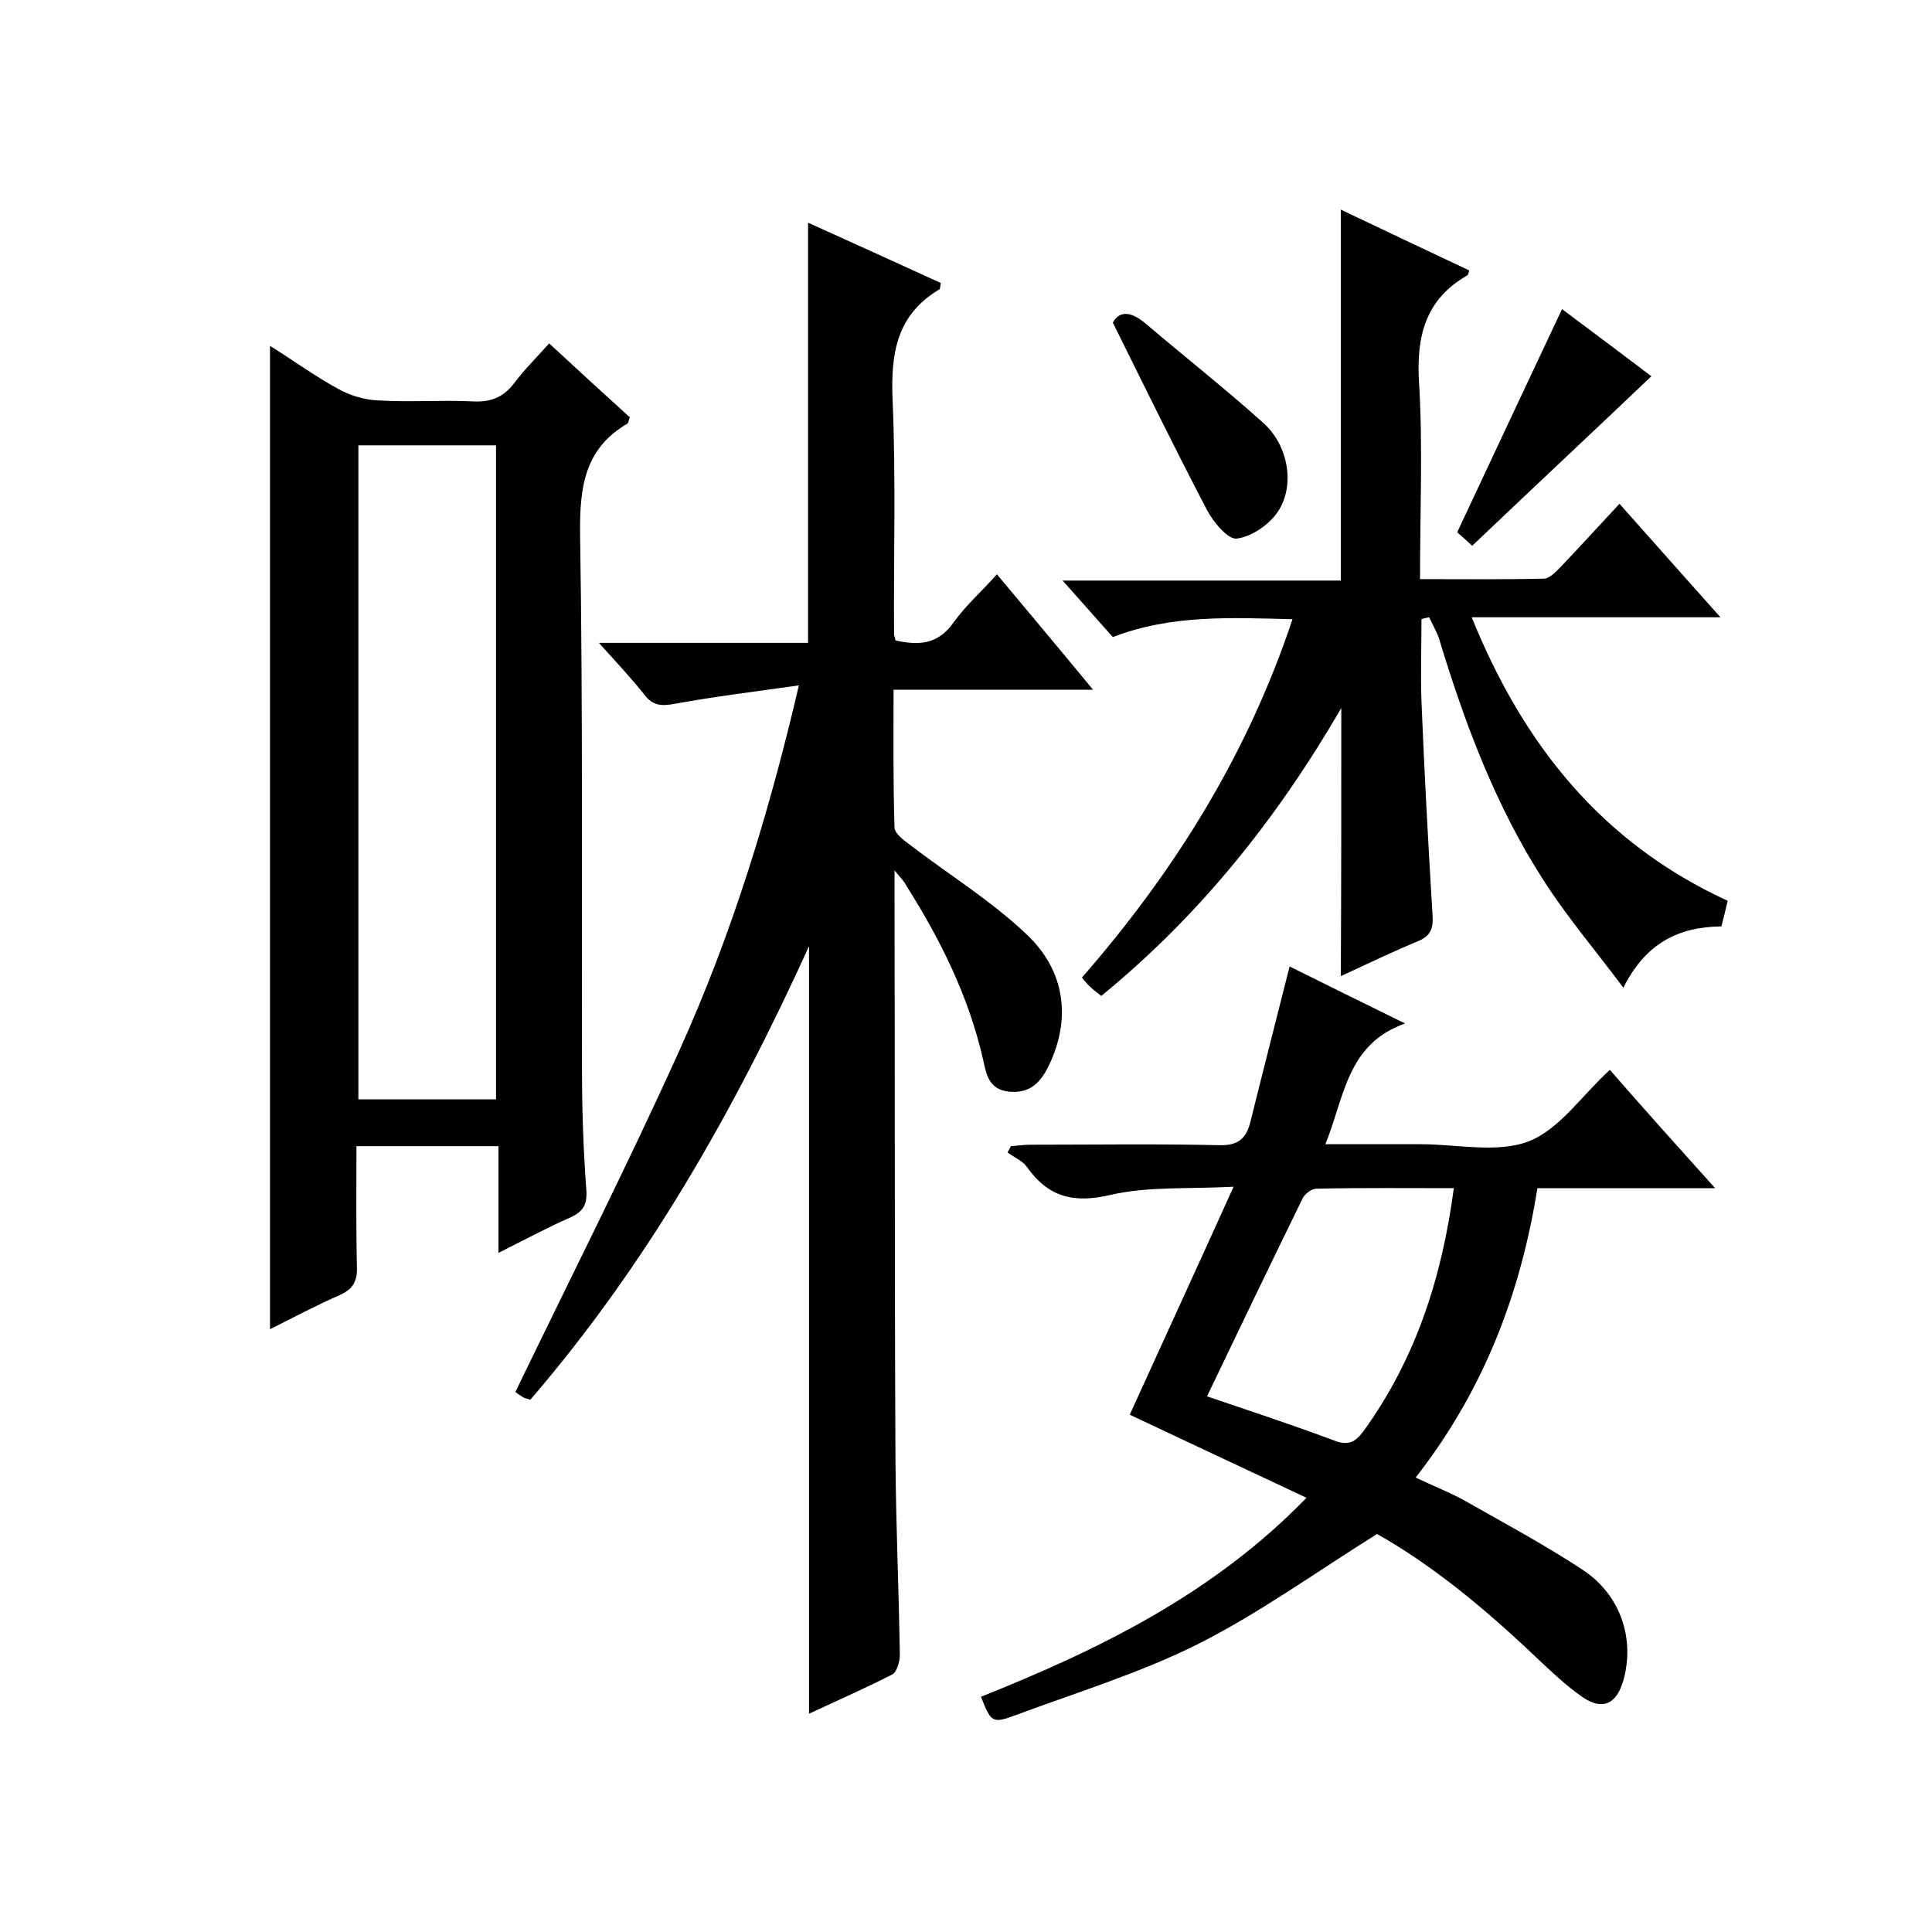
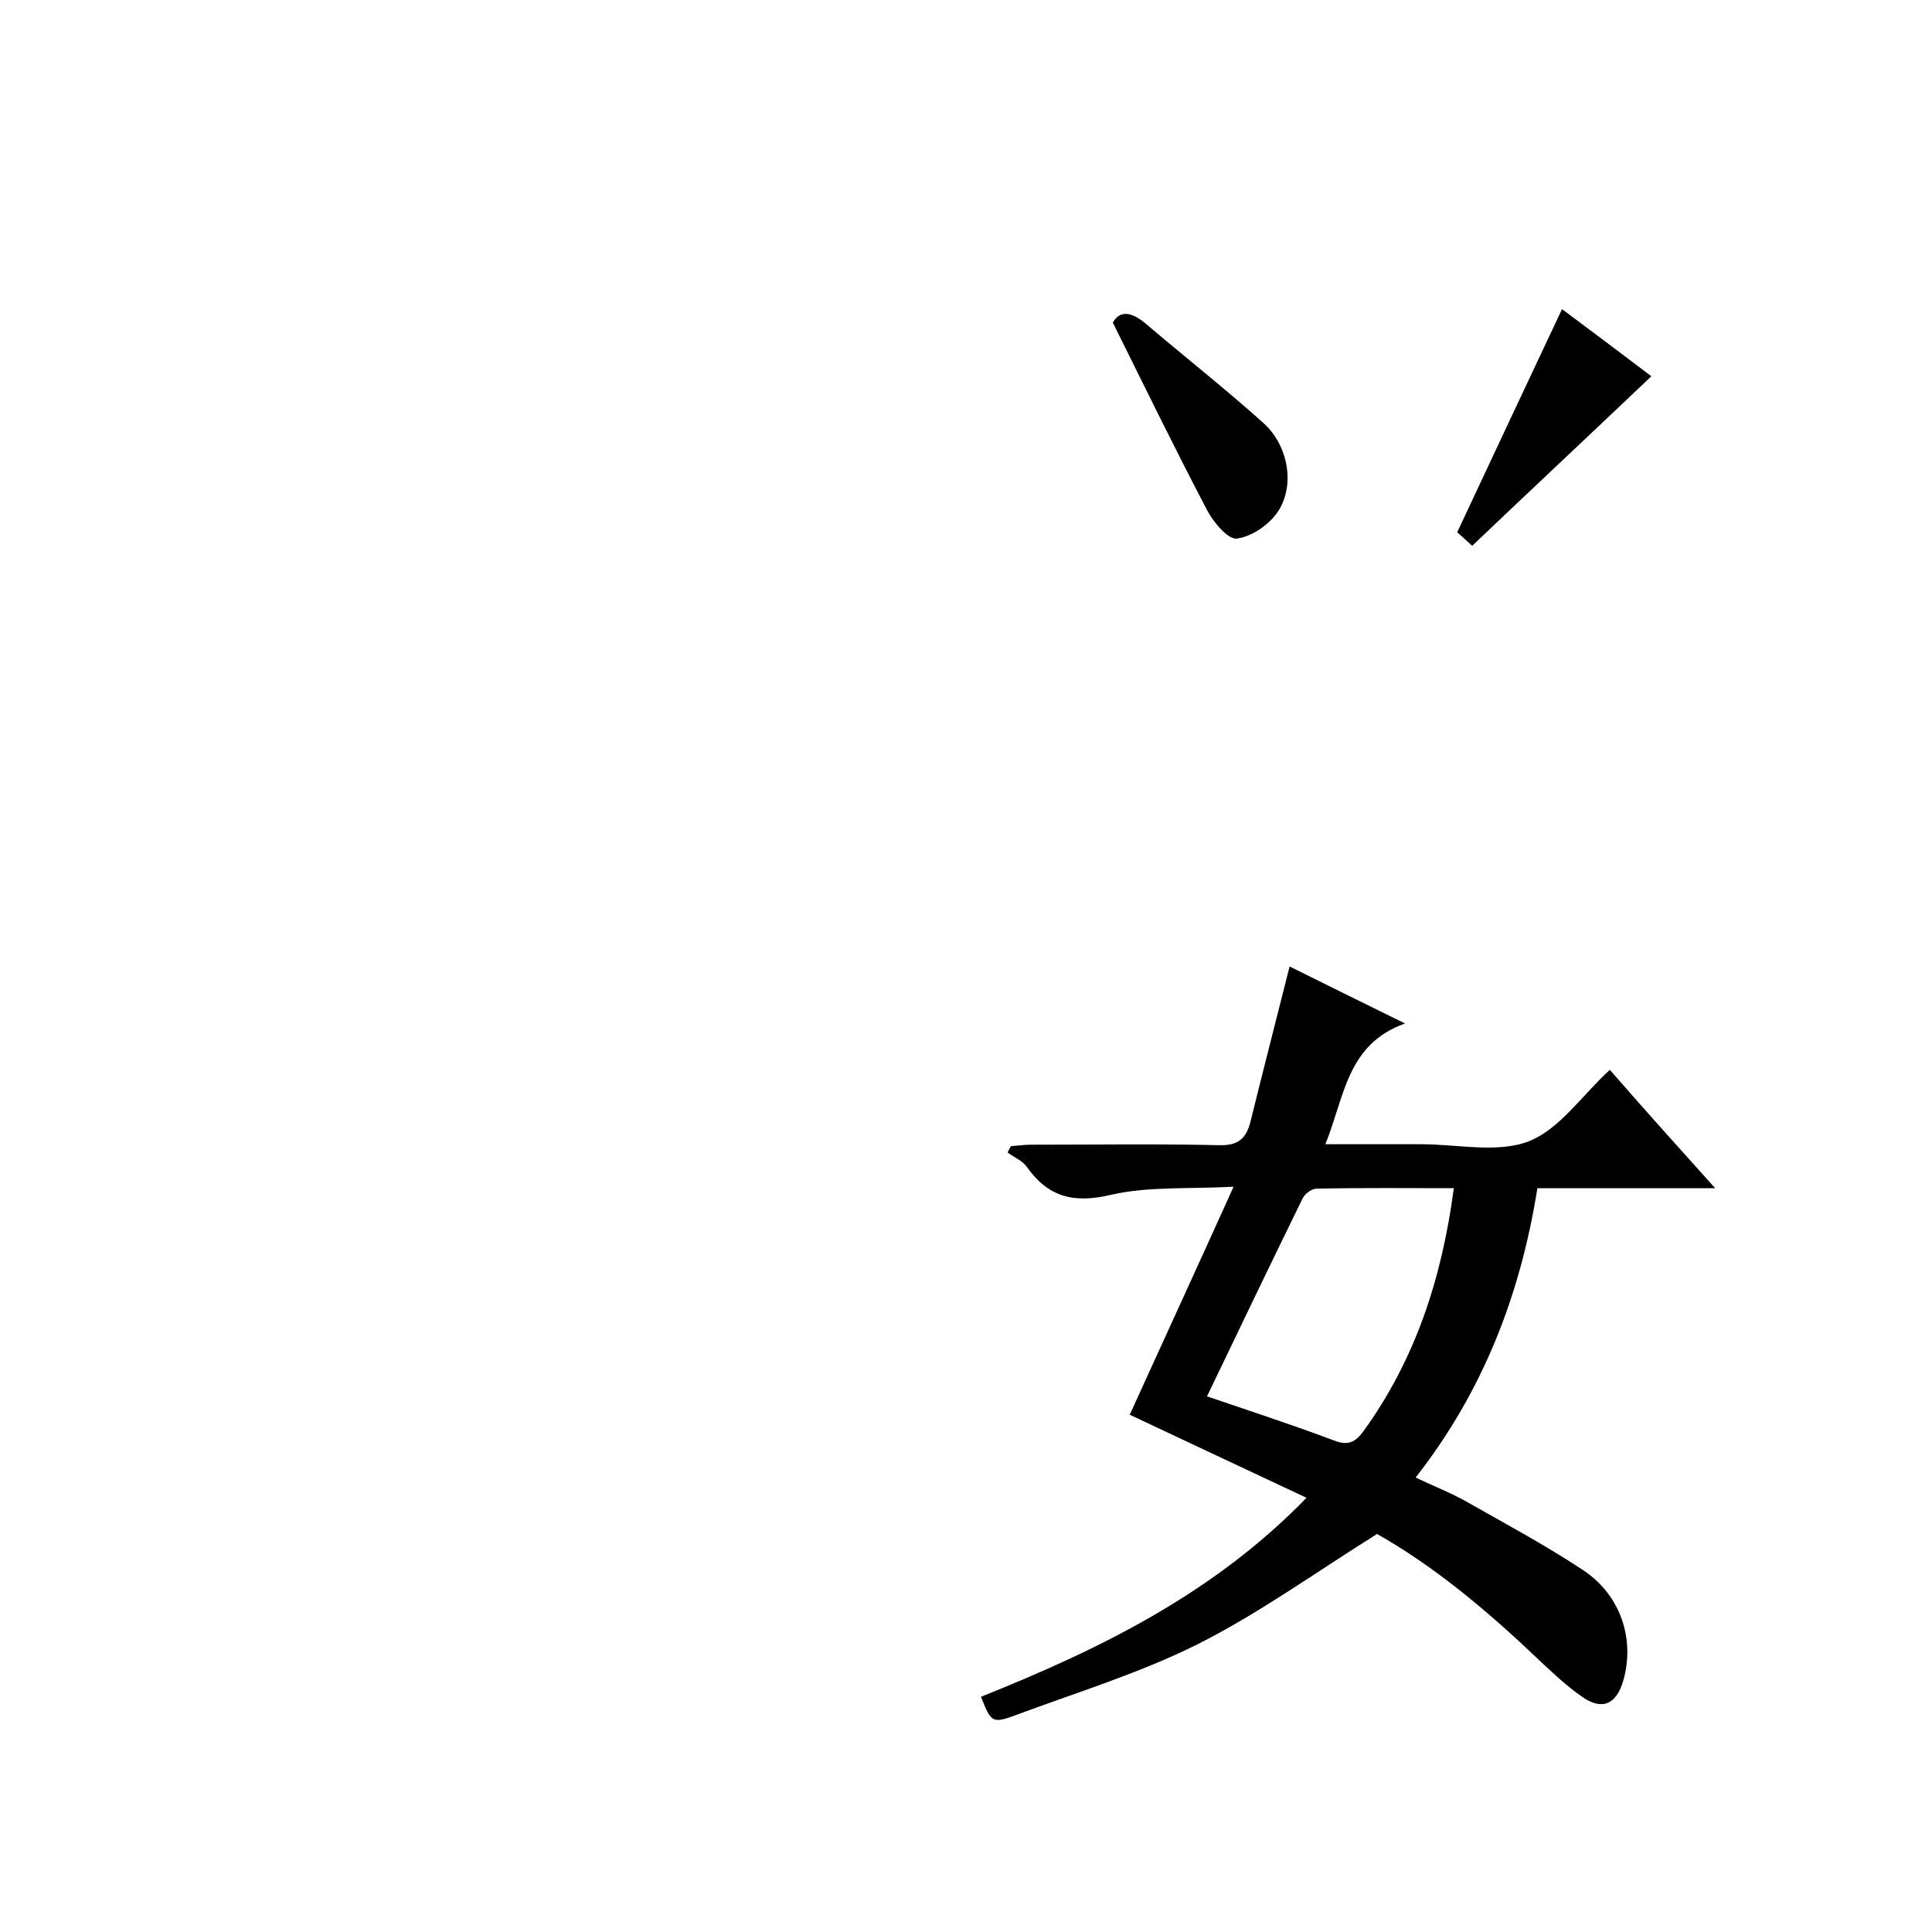
<svg xmlns="http://www.w3.org/2000/svg" enable-background="new 0 0 400 400" viewBox="0 0 400 400">
-   <path d="m185.2 180.2v6.4c.1 38.7 0 77.3.2 116 .1 13.3.7 26.6.9 40 0 1.4-.6 3.6-1.6 4.1-5.7 2.9-11.6 5.5-17.2 8.1 0-52.8 0-105.2 0-158.9-15.6 34.3-33.6 65.9-57.7 93.9-.6-.2-1.1-.3-1.5-.5-.8-.5-1.6-1.1-1.6-1.1 11.5-23.8 23.3-47.1 34-70.8s18.4-48.5 24.7-75.5c-9.2 1.3-17.4 2.3-25.6 3.8-2.8.5-4.6.5-6.4-1.9-2.8-3.5-5.8-6.7-9.4-10.7h43.3c0-29.1 0-57.8 0-87 9.1 4.1 18.3 8.3 27.5 12.5-.2.7-.1 1.2-.3 1.3-8.9 5.3-10.1 13.3-9.7 22.9.7 16.1.2 32.3.3 48.5 0 .3.2.6.3 1.3 4.6 1 8.7 1 12-3.7 2.5-3.5 5.8-6.4 9-10 6.5 7.8 12.9 15.4 19.9 23.9-14.1 0-27.4 0-41.3 0 0 9.9-.1 19.2.2 28.5 0 1.3 2 2.7 3.3 3.7 8 6.1 16.7 11.5 24 18.4 8.2 7.7 9.2 17.7 4.7 27.1-1.7 3.6-4 6-8.4 5.5-4.2-.5-4.6-3.7-5.3-6.8-3-13-8.8-24.7-15.9-35.9-.3-.7-1-1.4-2.4-3.1z" />
-   <path d="m73.8 237.3c0 8.6-.1 16.8.1 25 .1 2.9-.8 4.6-3.5 5.8-4.8 2.1-9.5 4.6-14.5 7.1 0-67.9 0-135.4 0-203.6 4.8 3 9.3 6.3 14.1 8.9 2.5 1.4 5.5 2.3 8.3 2.4 6.5.4 13-.1 19.5.2 3.6.2 6.3-.7 8.6-3.7 2.1-2.8 4.6-5.3 7.3-8.3 5.6 5.2 11.2 10.3 16.7 15.3-.3.7-.3 1.2-.5 1.3-8.9 5.2-9.9 13.2-9.8 22.8.6 37.2.3 74.3.4 111.5 0 8.2.3 16.3.9 24.5.2 3.1-.8 4.4-3.4 5.6-4.8 2.1-9.4 4.6-14.8 7.3 0-7.7 0-14.8 0-22.1-10 0-19.4 0-29.4 0zm.4-145.1v135.4h28.5c0-45.3 0-90.2 0-135.4-9.6 0-18.8 0-28.5 0z" />
  <path d="m355.1 246c-13 0-24.7 0-36.8 0-3.5 22-11.2 42-25.2 59.9 3.7 1.8 7.4 3.2 10.7 5.1 8.1 4.6 16.3 9 24 14.1 7.8 5.2 10.7 14.3 8.3 22.8-1.4 4.9-4.3 6.3-8.4 3.5-3.5-2.4-6.7-5.5-9.8-8.4-10.4-9.9-21.4-19-32.8-25.4-12.8 8-24.4 16.4-37.1 22.8-12 6-25.1 10-37.7 14.7-4.9 1.8-5.1 1.5-7.2-3.8 24.5-9.8 48.1-21.3 67.4-41.2-12.6-5.9-24.7-11.6-36.6-17.2 7-15.4 14-30.6 21.5-47.2-9.6.5-17.8-.1-25.5 1.7s-12.9.4-17.3-5.8c-.9-1.3-2.7-2-4-3 .2-.4.5-.9.7-1.3 1.4-.1 2.8-.3 4.1-.3 13 0 26-.2 39 .1 3.9.1 5.6-1.3 6.5-4.9 2.6-10.5 5.3-21 8.1-32.1 7.5 3.7 15.1 7.5 23.9 11.8-12.1 4.3-12.5 15.2-16.5 25h17.3 2.5c7.5 0 15.8 1.9 22.3-.6 6.4-2.5 11-9.5 16.8-14.8 6.7 7.7 13.8 15.6 21.8 24.5zm-54.1 0c-9.8 0-19.1-.1-28.4.1-1 0-2.4 1-2.9 2-6.6 13.5-13.2 27.2-19.8 41 8.5 2.9 17.4 5.8 26.2 9.1 3 1.2 4.5.4 6.2-1.9 10.7-14.8 16.2-31.5 18.7-50.3z" />
-   <path d="m277.7 146.6c-13.5 23.2-29.4 43-49.7 59.6-.8-.7-1.6-1.2-2.3-1.9-.6-.5-1.1-1.2-1.7-1.9 19.1-21.9 34.2-46 43.6-74.2-12.7-.3-25-1-37.2 3.7-3.2-3.6-6.5-7.3-10.4-11.7h57.6c0-25.8 0-51 0-76.8 8.8 4.2 17.7 8.4 26.6 12.6-.2.5-.2.9-.4 1-8.7 5-10.6 12.6-10 22.2.8 13.3.2 26.6.2 40.7 8.7 0 17.2.1 25.6-.1 1.2 0 2.5-1.4 3.5-2.4 4-4.2 7.9-8.5 12.2-13.1 6.9 7.8 13.6 15.3 20.9 23.5-17.6 0-34.2 0-51.5 0 10.7 26.4 26.9 46.7 53 58.7-.4 1.7-.8 3.4-1.3 5.3-8.7.1-15.6 3.3-20.3 12.7-5.9-7.9-11.7-14.7-16.5-22.2-10-15.5-16.4-32.7-21.7-50.2-.5-1.5-1.4-2.9-2-4.3-.5.1-1.1.2-1.6.4 0 5.7-.2 11.3 0 17 .6 14.8 1.4 29.6 2.3 44.4.2 2.8-.6 4.3-3.1 5.3-5.3 2.2-10.5 4.7-15.9 7.2.1-18.4.1-36.4.1-55.5z" />
  <path d="m230.4 66.8c1.3-2.4 3.6-2.5 6.8.2 8.1 6.9 16.5 13.5 24.4 20.6 5.1 4.6 6.6 12.8 3 18.3-1.8 2.7-5.4 5.2-8.5 5.6-1.8.3-4.9-3.4-6.2-5.9-6.5-12.4-12.7-25.1-19.5-38.8z" />
  <path d="m323.4 64c6.2 4.6 12.8 9.6 18.5 13.9-12.3 11.7-24.6 23.2-37.1 35.1-1.1-1-2.4-2.2-3.1-2.8 7.3-15.6 14.4-30.7 21.7-46.2z" />
</svg>